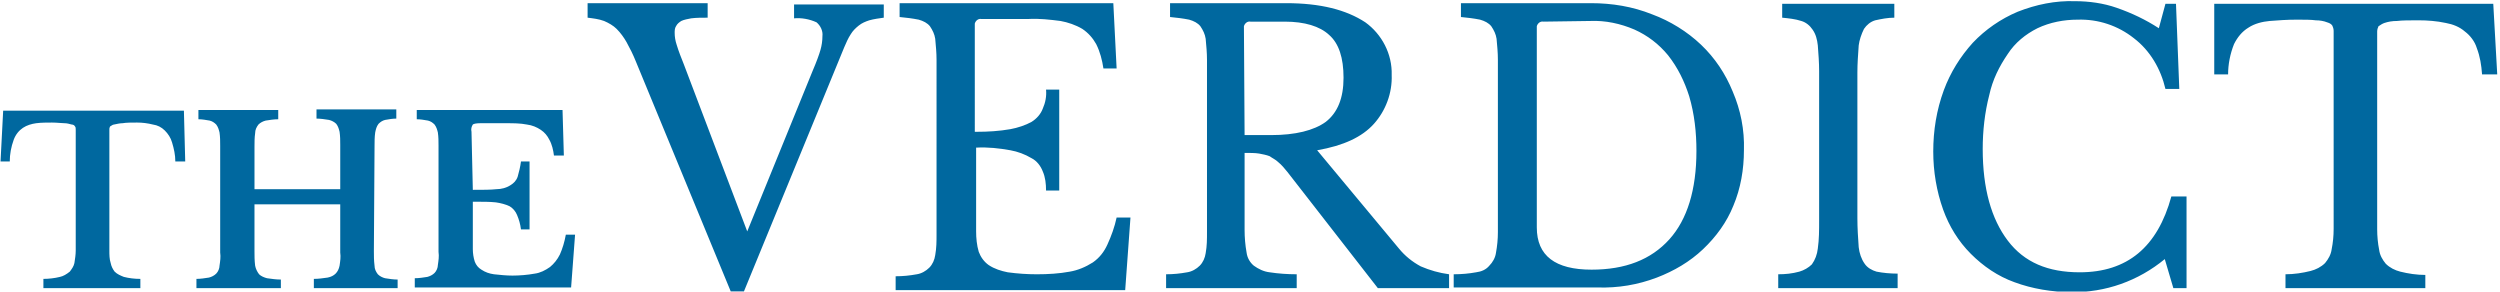
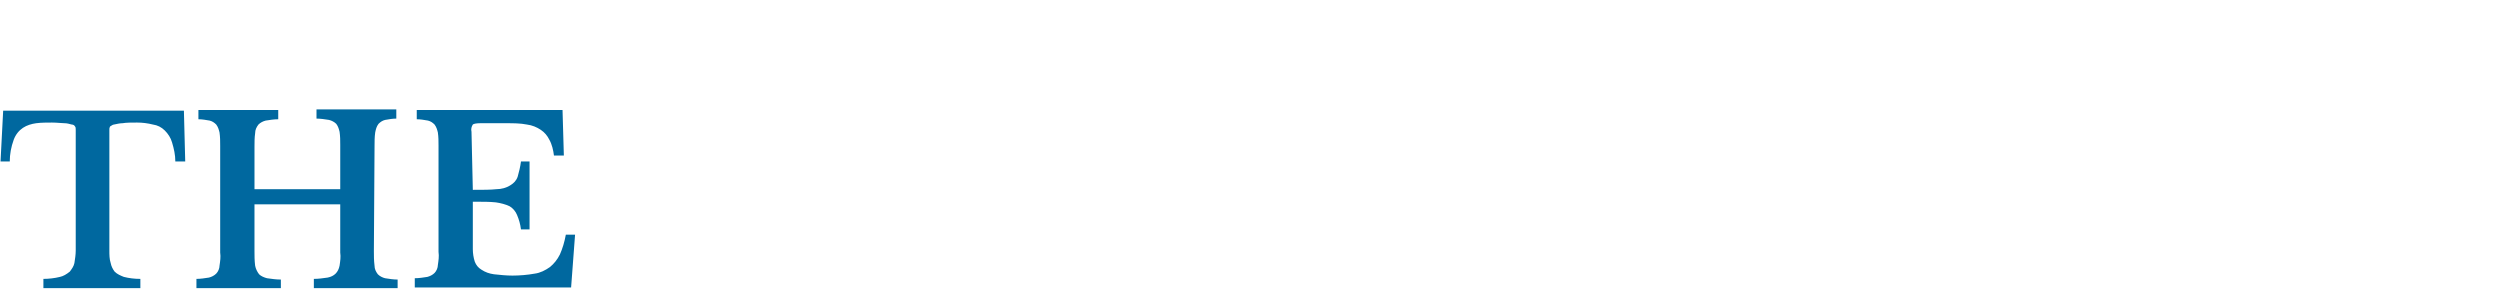
<svg xmlns="http://www.w3.org/2000/svg" version="1.1" id="Layer_1" x="0px" y="0px" viewBox="0 0 379 44.2" style="enable-background:new 0 0 379 44.2;" xml:space="preserve">
  <style type="text/css">
	.st0{fill:#00689F;}
</style>
  <g transform="translate(-770.42 -53.32)">
    <g transform="translate(545 1)">
-       <path class="st0" d="M338.7,87.4l9.9-24.3c0.6-1.4,1-2.5,1.2-3.2c0.2-0.7,0.3-1.4,0.3-2.1c0.1-0.8-0.3-1.6-0.9-2.1    c-1.1-0.5-2.3-0.7-3.4-0.6v-2.1h13.6V55c-0.7,0.1-1.5,0.2-2.2,0.4c-0.6,0.2-1.1,0.4-1.6,0.8c-0.5,0.4-0.9,0.8-1.2,1.3    c-0.4,0.6-0.7,1.3-1,2l-15.2,37h-2l-14.4-34.9c-0.4-1-0.9-2-1.4-2.9c-0.4-0.7-0.9-1.4-1.5-2c-0.5-0.5-1.2-0.9-1.9-1.2    c-0.8-0.3-1.7-0.4-2.5-0.5v-2.2h18.2v2.2c-0.9,0-1.7,0-2.5,0.1c-0.5,0.1-1.1,0.2-1.5,0.4c-0.3,0.2-0.6,0.4-0.8,0.8    c-0.2,0.3-0.2,0.7-0.2,1c0,0.6,0.1,1.2,0.3,1.8c0.3,1,0.7,2,1.1,3L338.7,87.4z M373.5,72.3c1.7,0,3.4-0.1,5.1-0.4    c1.1-0.2,2.3-0.6,3.2-1.1c0.8-0.5,1.4-1.2,1.7-2c0.4-0.9,0.6-1.9,0.5-2.9h2v15.3h-2c0-1-0.1-2-0.5-2.9c-0.3-0.8-0.9-1.6-1.7-2    c-1-0.6-2.1-1-3.2-1.2c-1.7-0.3-3.4-0.5-5.2-0.4v12.7c0,1,0.1,2.1,0.4,3.1c0.3,0.8,0.8,1.5,1.5,2c0.9,0.6,1.9,0.9,2.9,1.1    c1.5,0.2,2.9,0.3,4.4,0.3c1.7,0,3.4-0.1,5-0.4c1.2-0.2,2.4-0.7,3.5-1.4c1-0.7,1.7-1.6,2.2-2.7c0.6-1.3,1.1-2.7,1.4-4.1h2.1    l-0.8,11h-34.8v-2.1c1.1,0,2.1-0.1,3.2-0.3c0.7-0.1,1.4-0.5,1.9-1c0.5-0.5,0.8-1.2,0.9-1.9c0.2-1.1,0.2-2.1,0.2-3.2V61.4    c0-1.1-0.1-2.1-0.2-3.2c-0.1-0.7-0.4-1.3-0.8-1.9c-0.4-0.5-1-0.8-1.7-1c-1-0.2-1.9-0.3-2.9-0.4v-2.1h32.4l0.5,9.9h-2    c-0.2-1.3-0.5-2.5-1.1-3.7c-0.5-0.9-1.2-1.7-2.1-2.3c-1-0.6-2.2-1-3.3-1.2c-1.6-0.2-3.2-0.4-4.9-0.3h-7.1c-0.5-0.1-0.9,0.3-1,0.7    c0,0.1,0,0.2,0,0.2V72.3z M436.4,63.7c0.1,2.7-0.9,5.4-2.7,7.4c-1.8,2-4.6,3.3-8.6,4L437.5,90c0.9,1.1,2,2,3.3,2.7    c1.4,0.6,2.8,1,4.3,1.2V96h-10.8l-13.7-17.6c-0.4-0.5-0.9-1.1-1.4-1.5c-0.4-0.4-0.9-0.6-1.3-0.9c-0.5-0.2-1.1-0.3-1.6-0.4    c-0.6-0.1-1.4-0.1-2.2-0.1v11.7c0,1.1,0.1,2.3,0.3,3.4c0.1,0.8,0.5,1.5,1.1,2c0.7,0.5,1.5,0.9,2.4,1c1.3,0.2,2.7,0.3,4.1,0.3V96    h-19.8v-2.1c1.1,0,2.1-0.1,3.2-0.3c0.7-0.1,1.4-0.5,1.9-1c0.5-0.5,0.8-1.2,0.9-1.9c0.2-1.1,0.2-2.1,0.2-3.2V61.4    c0-1.1-0.1-2.1-0.2-3.2c-0.1-0.7-0.4-1.3-0.8-1.9c-0.4-0.5-1-0.8-1.7-1c-1-0.2-1.9-0.3-2.9-0.4v-2.1h17.6c5.2,0,9.1,1,12,2.9    C434.9,57.5,436.5,60.5,436.4,63.7z M414.1,72.8h4c3.7,0,6.5-0.7,8.3-2c1.8-1.4,2.7-3.6,2.7-6.7c0-3-0.7-5.2-2.2-6.5    c-1.4-1.3-3.7-2-6.7-2h-5.2c-0.5-0.1-0.9,0.3-1,0.7c0,0.1,0,0.2,0,0.2L414.1,72.8z M445.8,96v-2.1c1.2,0,2.3-0.1,3.4-0.3    c0.8-0.1,1.5-0.4,2-1c0.5-0.5,0.9-1.2,1-1.9c0.2-1.1,0.3-2.1,0.3-3.2V61.4c0-1.1-0.1-2.1-0.2-3.2c-0.1-0.7-0.4-1.3-0.8-1.9    c-0.4-0.5-1-0.8-1.7-1c-1-0.2-1.9-0.3-2.9-0.4v-2.1h19.7c3.2,0,6.3,0.5,9.3,1.7c2.7,1,5.3,2.6,7.4,4.6c2.1,2,3.7,4.4,4.8,7.1    c1.2,2.8,1.8,5.8,1.7,8.9c0,2.9-0.5,5.8-1.6,8.4c-1,2.5-2.6,4.7-4.6,6.6c-2,1.9-4.4,3.3-7,4.3c-2.9,1.1-5.9,1.6-9,1.5H445.8z     M459.4,55.6c-0.5-0.1-0.9,0.3-1,0.7c0,0.1,0,0.2,0,0.2v30.3c0,4.3,2.8,6.4,8.3,6.4c5.1,0,9-1.5,11.8-4.6c2.7-3,4.1-7.5,4.1-13.4    c0-2.8-0.3-5.6-1.1-8.3c-0.7-2.2-1.7-4.3-3.2-6.2c-1.4-1.7-3.1-3-5.1-3.9c-2.1-0.9-4.4-1.4-6.7-1.3L459.4,55.6z M507,85.4    c0,1.5,0.1,3,0.2,4.4c0.1,0.9,0.4,1.8,0.9,2.5c0.4,0.6,1.1,1,1.8,1.2c1,0.2,2.1,0.3,3.2,0.3V96H495v-2.1c1.1,0,2.1-0.1,3.2-0.4    c0.7-0.2,1.4-0.6,1.9-1.1c0.5-0.7,0.8-1.5,0.9-2.4c0.2-1.4,0.2-2.8,0.2-4.2V63.1c0-1.3-0.1-2.6-0.2-3.9c-0.1-0.9-0.3-1.7-0.8-2.4    c-0.4-0.6-1-1.1-1.7-1.3c-0.9-0.3-1.9-0.4-2.9-0.5v-2.1h17V55c-1,0-2,0.2-2.9,0.4c-0.7,0.2-1.3,0.7-1.7,1.3    c-0.4,0.8-0.7,1.7-0.8,2.5c-0.1,1.4-0.2,2.8-0.2,4.1L507,85.4z M553.7,52.9h1.6l0.5,12.9h-2.1c-0.7-3-2.3-5.8-4.8-7.7    c-2.4-1.9-5.4-2.9-8.5-2.8c-2.1,0-4.2,0.4-6.1,1.3c-1.8,0.9-3.4,2.2-4.5,3.9c-1.3,1.9-2.3,3.9-2.8,6.2c-0.7,2.7-1,5.5-1,8.2    c0,6,1.3,10.6,3.8,13.9s6.1,4.8,10.9,4.8c7.2,0,11.8-3.8,13.9-11.5h2.3V96h-2l-1.3-4.4c-4,3.3-9,5.1-14.2,5    c-2.9,0-5.9-0.5-8.6-1.5c-2.5-0.9-4.7-2.4-6.6-4.3c-1.9-1.9-3.3-4.2-4.2-6.7c-1-2.8-1.5-5.8-1.5-8.8c0-3.2,0.5-6.3,1.6-9.3    c1-2.7,2.5-5.1,4.4-7.2c1.9-2,4.2-3.6,6.8-4.7c2.8-1.1,5.7-1.7,8.7-1.6c2.1,0,4.3,0.3,6.3,1c2.3,0.8,4.4,1.8,6.4,3.1L553.7,52.9z     M604,63.6h-2.3c-0.1-1.4-0.3-2.7-0.8-4c-0.3-1-1-1.9-1.8-2.5c-0.8-0.7-1.8-1.1-2.9-1.3c-1.4-0.3-2.8-0.4-4.1-0.4    c-1.4,0-2.5,0-3.3,0.1c-0.7,0-1.3,0.1-1.9,0.3c-0.3,0.1-0.6,0.3-0.9,0.5c-0.1,0.2-0.2,0.5-0.2,0.8v30c0,1,0.1,2.1,0.3,3.1    c0.1,0.8,0.5,1.5,1,2.1c0.6,0.6,1.4,1,2.2,1.2c1.2,0.3,2.5,0.5,3.8,0.5V96h-21.2v-2.1c1.3,0,2.6-0.2,3.8-0.5    c0.8-0.2,1.6-0.6,2.2-1.2c0.5-0.6,0.9-1.3,1-2.1c0.2-1,0.3-2,0.3-3.1V57c0-0.3-0.1-0.6-0.2-0.8c-0.2-0.3-0.5-0.4-0.8-0.5    c-0.5-0.2-1.1-0.3-1.7-0.3c-0.7-0.1-1.7-0.1-2.9-0.1c-1.5,0-2.8,0.1-4.1,0.2c-1.1,0.1-2.3,0.4-3.2,1c-1,0.6-1.7,1.5-2.2,2.5    c-0.6,1.5-0.9,3.1-0.9,4.6h-2.1V52.9h42.3L604,63.6z" />
      <path class="st0" d="M253.5,76.8H252c0-1-0.2-1.9-0.5-2.9c-0.2-0.7-0.6-1.3-1.1-1.8c-0.5-0.5-1.1-0.8-1.8-0.9    c-0.8-0.2-1.6-0.3-2.4-0.3c-0.9,0-1.6,0-2.2,0.1c-0.4,0-0.8,0.1-1.3,0.2c-0.2,0-0.4,0.2-0.6,0.3c-0.1,0.2-0.1,0.3-0.1,0.5v18.3    c0,0.6,0,1.3,0.2,1.9c0.1,0.5,0.3,0.9,0.6,1.3c0.4,0.4,0.9,0.6,1.4,0.8c0.8,0.2,1.6,0.3,2.5,0.3V96H232v-1.4    c0.8,0,1.7-0.1,2.5-0.3c0.5-0.1,1-0.4,1.5-0.8c0.3-0.4,0.6-0.8,0.7-1.3c0.1-0.6,0.2-1.3,0.2-1.9V72c0-0.2,0-0.4-0.1-0.5    c-0.1-0.2-0.3-0.3-0.5-0.3c-0.4-0.1-0.7-0.2-1.1-0.2c-0.5,0-1.1-0.1-1.9-0.1c-0.8,0-1.6,0-2.4,0.1c-0.7,0.1-1.4,0.3-2,0.7    c-0.6,0.4-1.1,1-1.4,1.8c-0.4,1.1-0.6,2.2-0.6,3.3h-1.4l0.4-7.7h27.4L253.5,76.8z M282.1,90.4c0,0.7,0,1.4,0.1,2.2    c0,0.5,0.2,0.9,0.5,1.3c0.3,0.3,0.7,0.5,1.1,0.6c0.6,0.1,1.3,0.2,1.9,0.2V96H273v-1.4c0.7,0,1.4-0.1,2.1-0.2    c0.5-0.1,0.9-0.3,1.2-0.6c0.3-0.3,0.5-0.7,0.6-1.2c0.1-0.7,0.2-1.3,0.1-2v-7.3h-13v7.1c0,0.7,0,1.4,0.1,2.2    c0.1,0.5,0.3,0.9,0.6,1.3c0.3,0.3,0.8,0.5,1.2,0.6c0.7,0.1,1.4,0.2,2.1,0.2V96h-12.8v-1.4c0.6,0,1.3-0.1,1.9-0.2    c0.4-0.1,0.8-0.3,1.1-0.6c0.3-0.3,0.5-0.8,0.5-1.2c0.1-0.7,0.2-1.3,0.1-2V74.4c0-0.7,0-1.3-0.1-2c-0.1-0.4-0.2-0.8-0.5-1.2    c-0.3-0.3-0.6-0.5-1-0.6c-0.6-0.1-1.1-0.2-1.7-0.2V69h12.1v1.4c-0.6,0-1.3,0.1-1.9,0.2c-0.4,0.1-0.8,0.3-1.1,0.6    c-0.3,0.4-0.5,0.8-0.5,1.3c-0.1,0.7-0.1,1.4-0.1,2.1v6.4h13v-6.7c0-0.7,0-1.3-0.1-2c-0.1-0.4-0.2-0.8-0.5-1.2    c-0.3-0.3-0.7-0.5-1.1-0.6c-0.6-0.1-1.3-0.2-1.9-0.2v-1.4h12.1v1.4c-0.6,0-1.1,0.1-1.7,0.2c-0.4,0.1-0.7,0.3-1,0.6    c-0.3,0.4-0.4,0.8-0.5,1.3c-0.1,0.7-0.1,1.4-0.1,2.1L282.1,90.4z M297.1,81.1c1.5,0,2.7,0,3.6-0.1c0.7,0,1.5-0.2,2.1-0.6    c0.5-0.3,0.9-0.7,1.1-1.3c0.2-0.7,0.4-1.5,0.5-2.3h1.3v10.3h-1.3c-0.1-0.8-0.3-1.5-0.6-2.2c-0.2-0.5-0.6-1-1.1-1.3    c-0.6-0.3-1.4-0.5-2.1-0.6c-0.9-0.1-2-0.1-3.5-0.1v7.2c0,0.6,0.1,1.3,0.3,1.9c0.2,0.5,0.5,0.9,1,1.2c0.6,0.4,1.2,0.6,1.9,0.7    c0.9,0.1,1.9,0.2,2.8,0.2c1.1,0,2.3-0.1,3.4-0.3c0.8-0.1,1.6-0.5,2.3-1c0.6-0.5,1.1-1.1,1.5-1.9c0.4-0.9,0.7-1.9,0.9-3h1.4l-0.6,8    h-23.7v-1.4c0.6,0,1.3-0.1,1.9-0.2c0.4-0.1,0.8-0.3,1.1-0.6c0.3-0.3,0.5-0.8,0.5-1.2c0.1-0.7,0.2-1.3,0.1-2V74.4    c0-0.7,0-1.3-0.1-2c-0.1-0.4-0.2-0.8-0.5-1.2c-0.3-0.3-0.6-0.5-1-0.6c-0.6-0.1-1.1-0.2-1.7-0.2V69h22.1l0.2,6.9h-1.5    c-0.1-0.8-0.3-1.7-0.7-2.4c-0.3-0.6-0.7-1.1-1.3-1.5c-0.6-0.4-1.3-0.7-2.1-0.8c-1-0.2-2.1-0.2-3.1-0.2h-4c-0.6,0-1,0.1-1.1,0.2    c-0.2,0.3-0.3,0.7-0.2,1.1L297.1,81.1z" />
    </g>
  </g>
</svg>